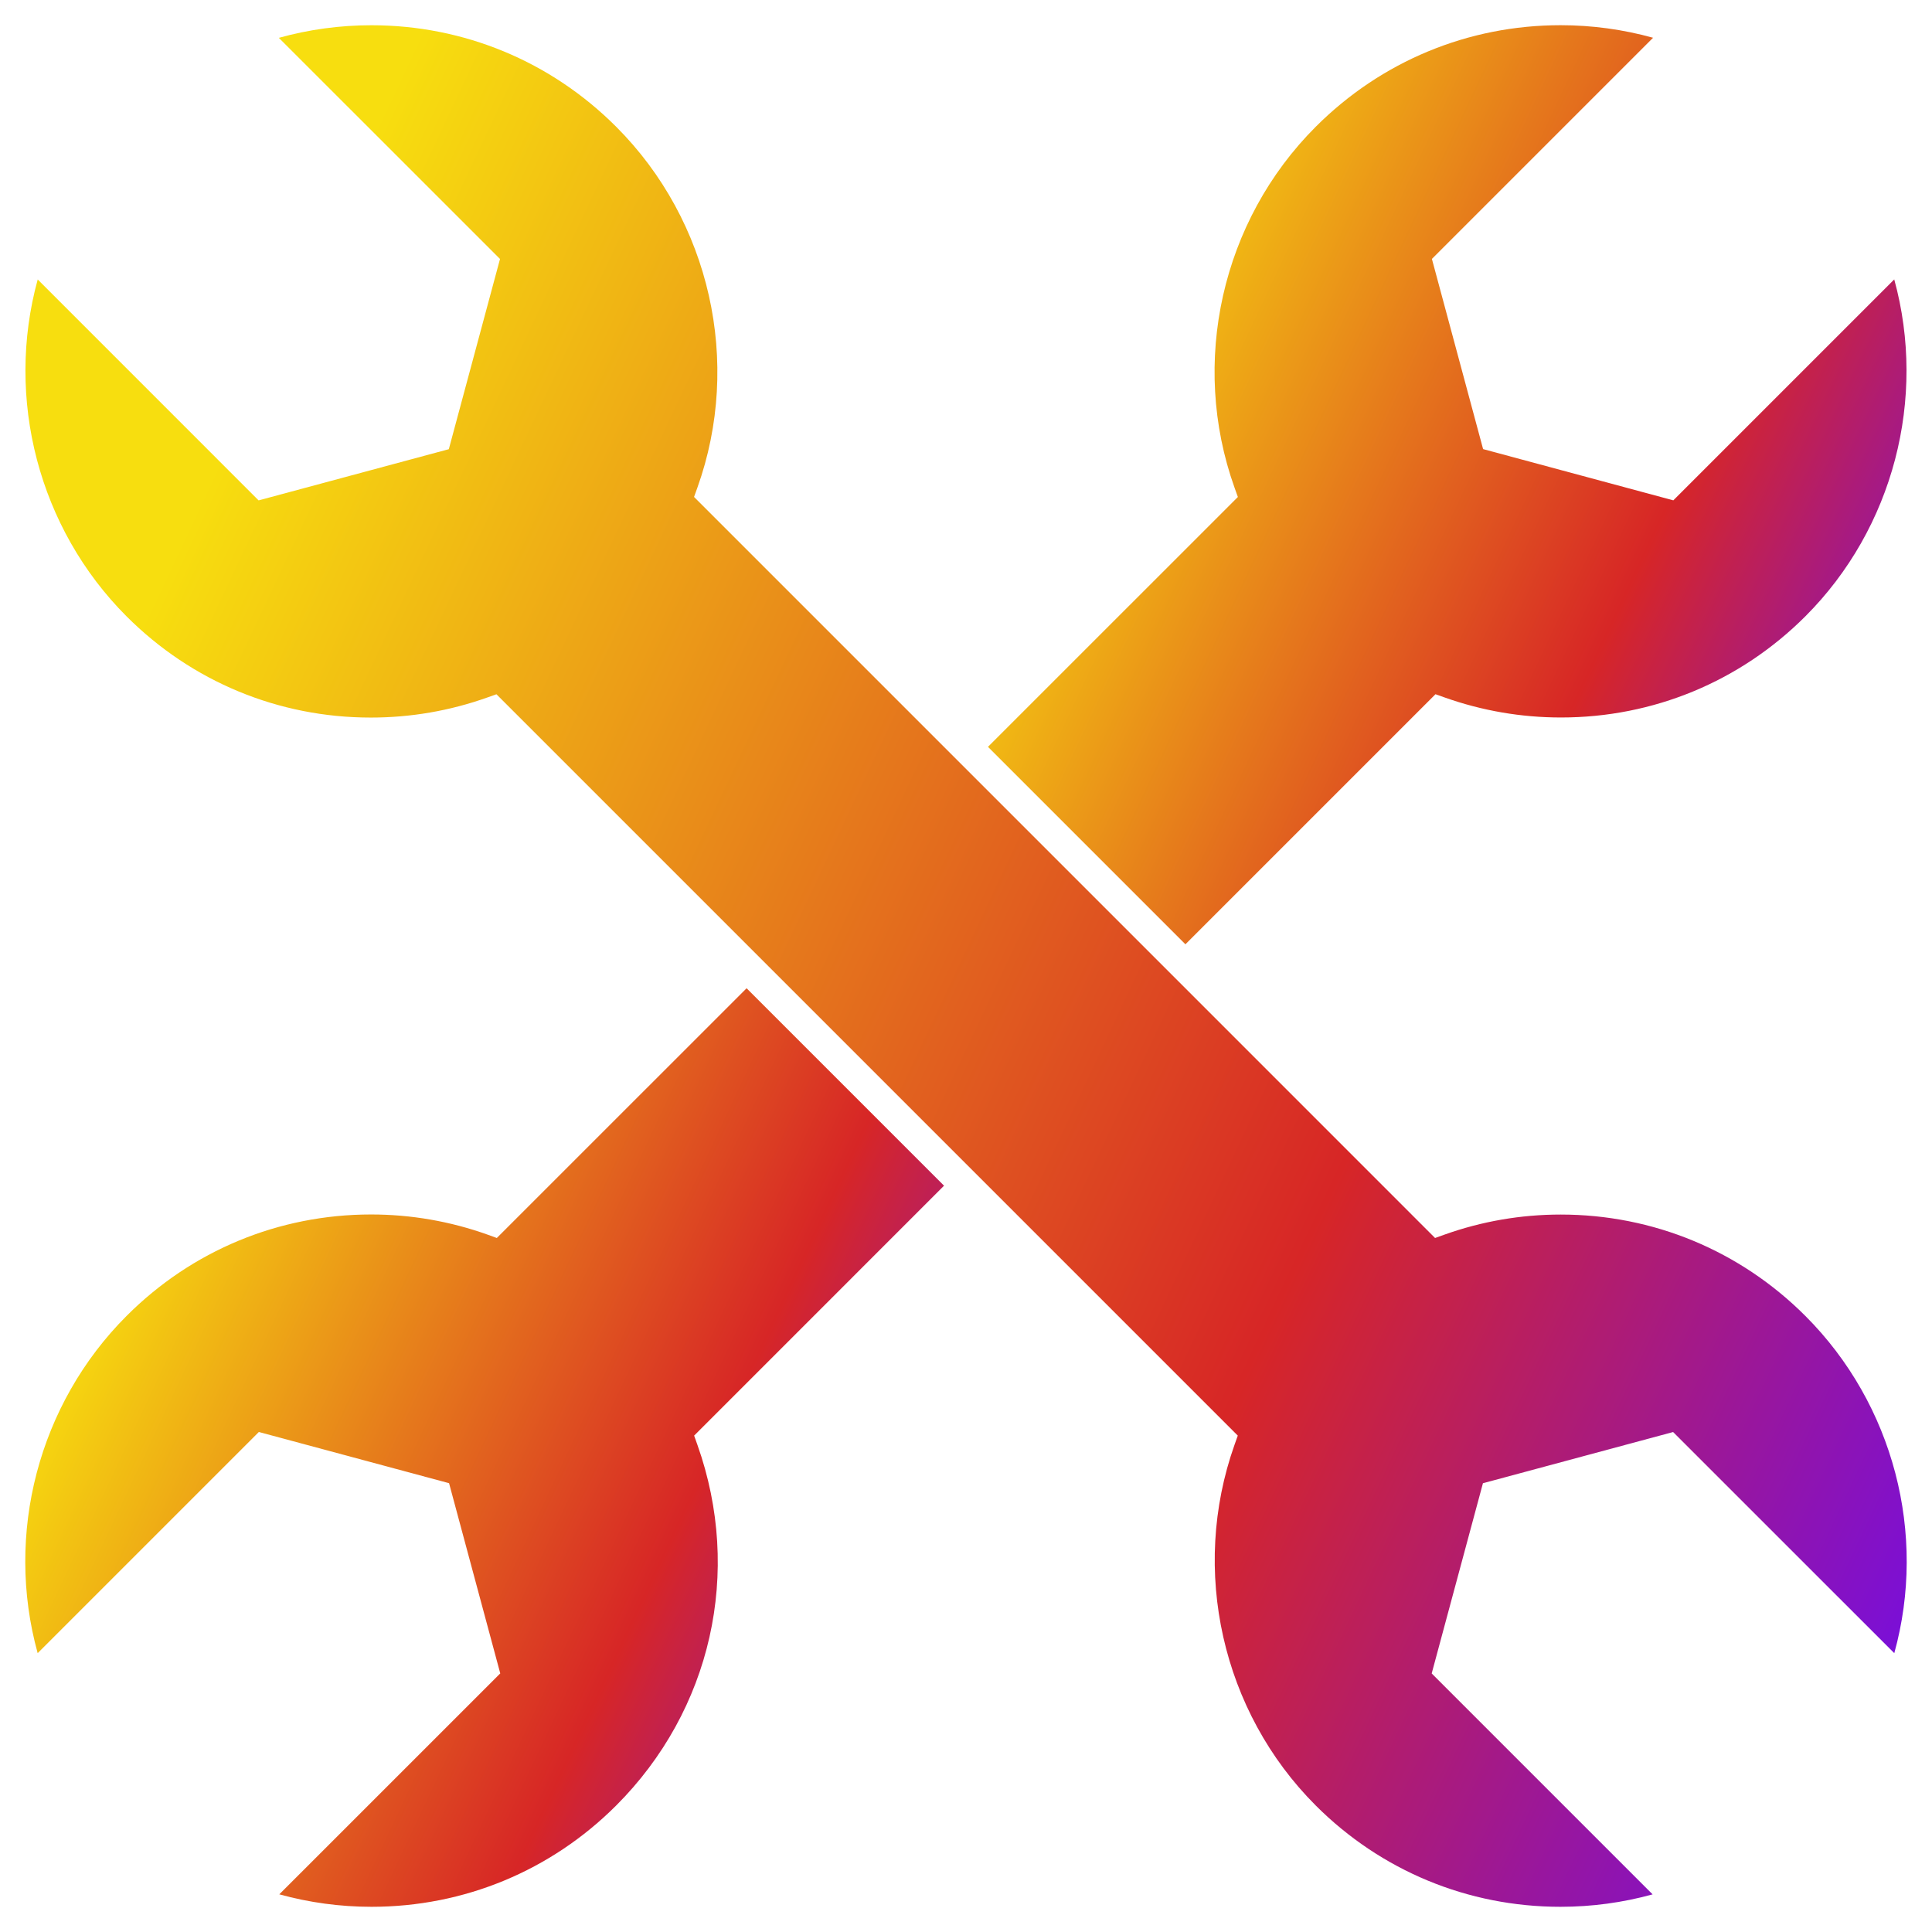
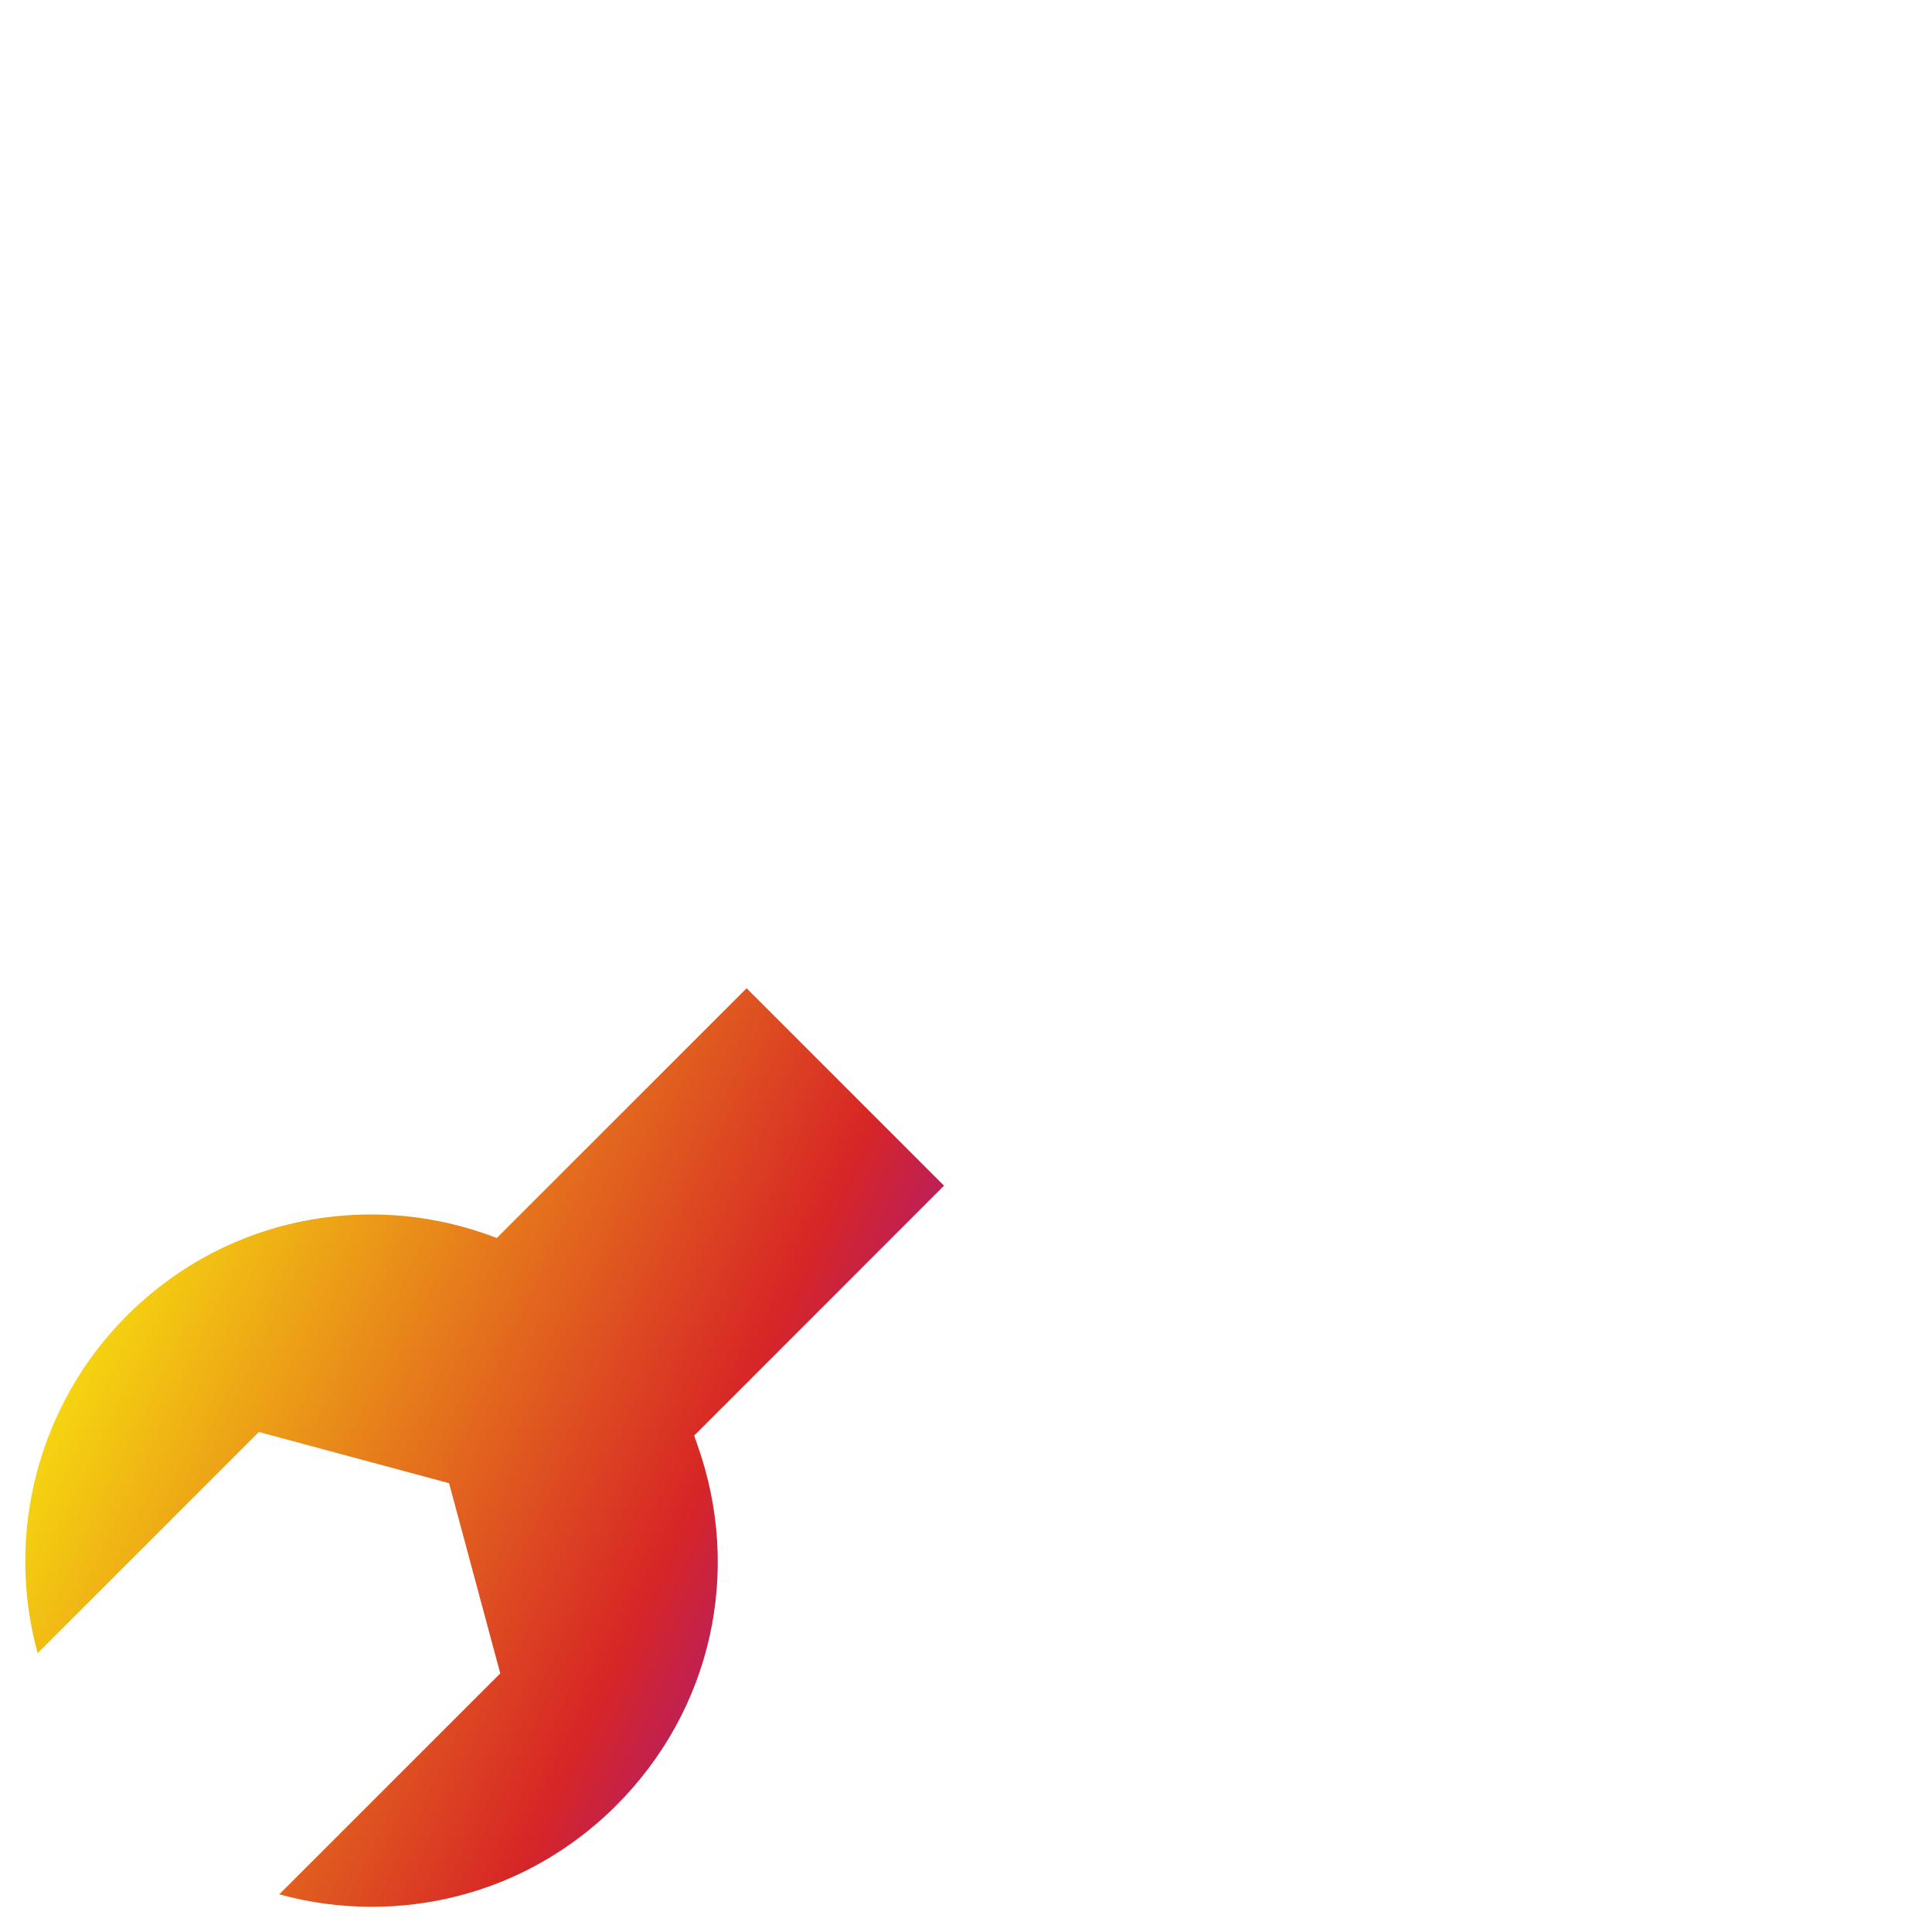
<svg xmlns="http://www.w3.org/2000/svg" width="46" height="46" viewBox="0 0 46 46" fill="none">
  <path d="M17.776 23.53L11.829 29.476L11.609 29.396C10.717 29.078 9.784 28.916 8.835 28.916C6.638 28.916 4.571 29.773 3.015 31.33C0.913 33.432 0.113 36.527 0.897 39.361L6.163 34.095L10.692 35.314L11.911 39.843L6.65 45.103C7.364 45.3 8.1 45.4 8.846 45.4C11.047 45.4 13.116 44.543 14.672 42.987C16.939 40.719 17.68 37.429 16.605 34.401L16.527 34.181L22.477 28.231L17.776 23.53Z" fill="url(#paint0_linear_11340_74283)" />
-   <path d="M28.224 22.483L34.178 16.529L34.398 16.607C35.289 16.923 36.22 17.083 37.167 17.083C39.365 17.083 41.432 16.227 42.985 14.674C45.08 12.579 45.879 9.487 45.101 6.653L39.841 11.913L35.312 10.693L34.093 6.165L39.359 0.899C38.644 0.701 37.906 0.6 37.156 0.6C34.957 0.6 32.887 1.458 31.328 3.017C29.087 5.257 28.328 8.631 29.394 11.612L29.473 11.833L23.523 17.782L28.224 22.483Z" fill="url(#paint1_linear_11340_74283)" />
-   <path d="M42.984 31.331C41.428 29.775 39.359 28.918 37.16 28.918C36.211 28.918 35.279 29.079 34.389 29.397L34.168 29.476L28.223 23.53L16.525 11.832L16.604 11.612C17.671 8.633 16.912 5.259 14.671 3.018C13.113 1.459 11.043 0.601 8.843 0.601C8.093 0.601 7.355 0.702 6.639 0.901L11.905 6.166L10.686 10.695L6.157 11.914L0.898 6.654C0.119 9.489 0.92 12.581 3.014 14.676C4.568 16.23 6.633 17.085 8.829 17.085C9.776 17.085 10.709 16.925 11.6 16.608L11.82 16.53L18.297 23.007L22.998 27.708L23.521 28.231L29.471 34.181L29.393 34.401C28.335 37.385 29.094 40.755 31.327 42.988C32.882 44.543 34.951 45.4 37.153 45.4C37.899 45.4 38.635 45.301 39.348 45.104L34.088 39.844L35.308 35.315L39.836 34.096L45.102 39.361C45.887 36.529 45.087 33.434 42.985 31.332L42.984 31.331Z" fill="url(#paint2_linear_11340_74283)" />
  <defs>
    <linearGradient id="paint0_linear_11340_74283" x1="19.395" y1="51.102" x2="-2.827" y2="40.65" gradientUnits="userSpaceOnUse">
      <stop stop-color="#6F0CED" />
      <stop offset="0.376" stop-color="#D72626" />
      <stop offset="1" stop-color="#F7DE0F" />
    </linearGradient>
    <linearGradient id="paint1_linear_11340_74283" x1="42.313" y1="28.189" x2="20.089" y2="17.744" gradientUnits="userSpaceOnUse">
      <stop stop-color="#6F0CED" />
      <stop offset="0.376" stop-color="#D72626" />
      <stop offset="1" stop-color="#F7DE0F" />
    </linearGradient>
    <linearGradient id="paint2_linear_11340_74283" x1="39.088" y1="57.082" x2="-6.422" y2="35.684" gradientUnits="userSpaceOnUse">
      <stop stop-color="#6F0CED" />
      <stop offset="0.376" stop-color="#D72626" />
      <stop offset="1" stop-color="#F7DE0F" />
    </linearGradient>
  </defs>
</svg>